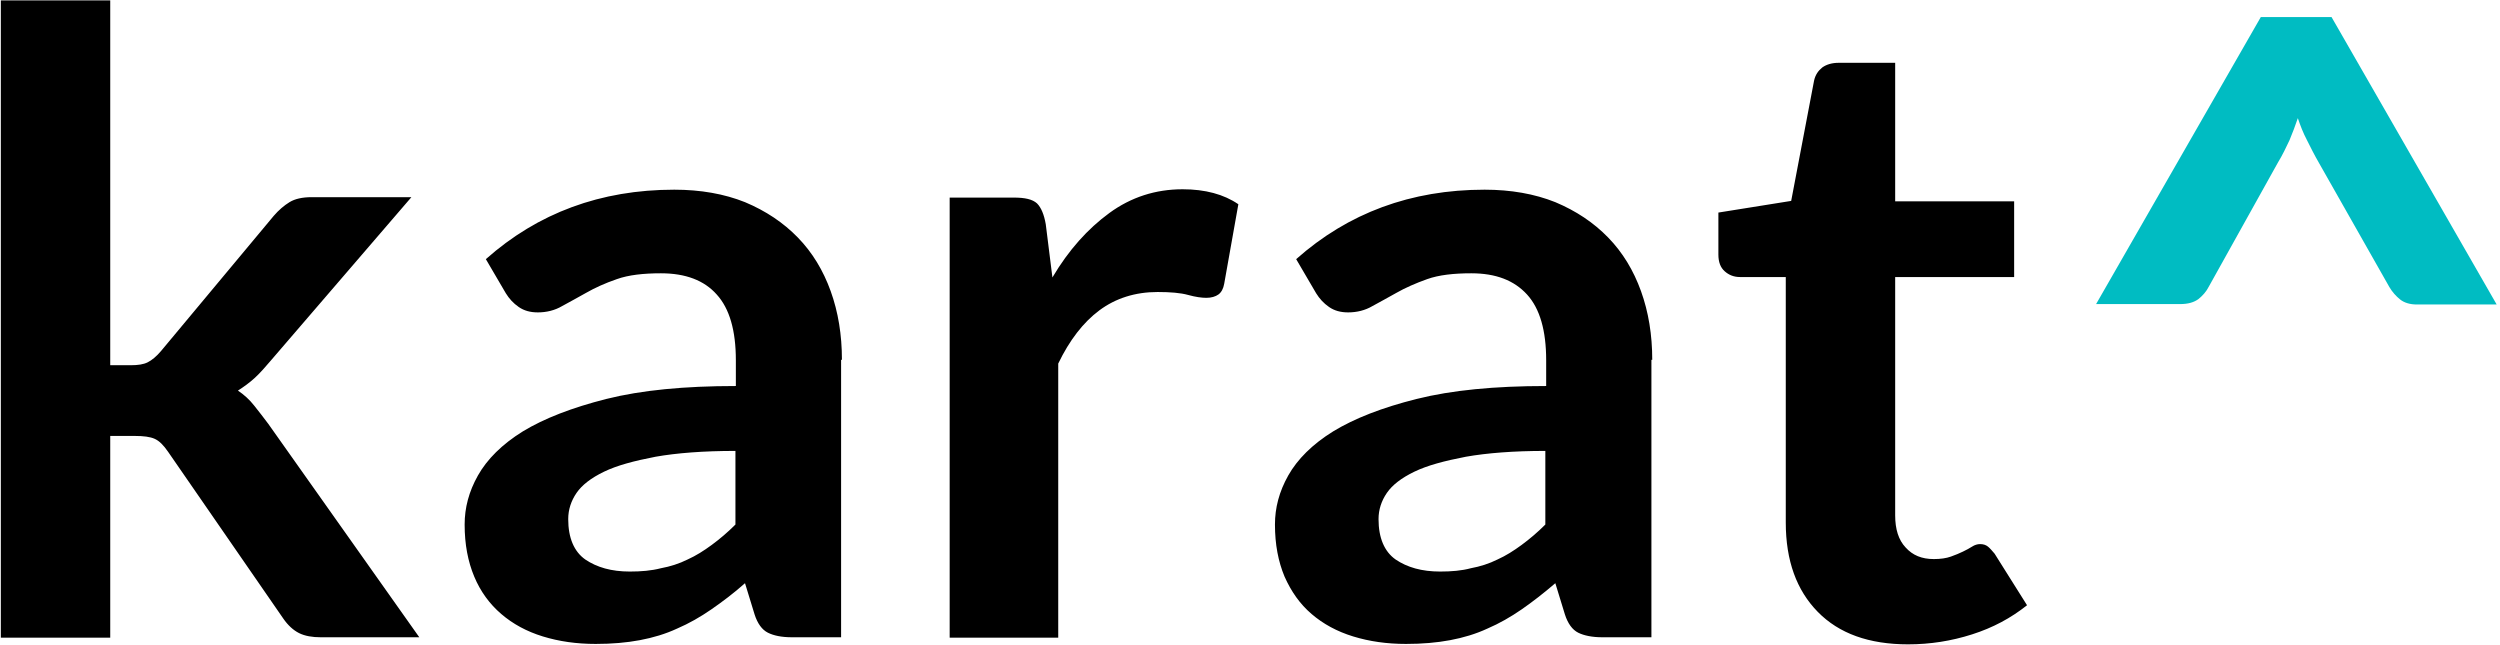
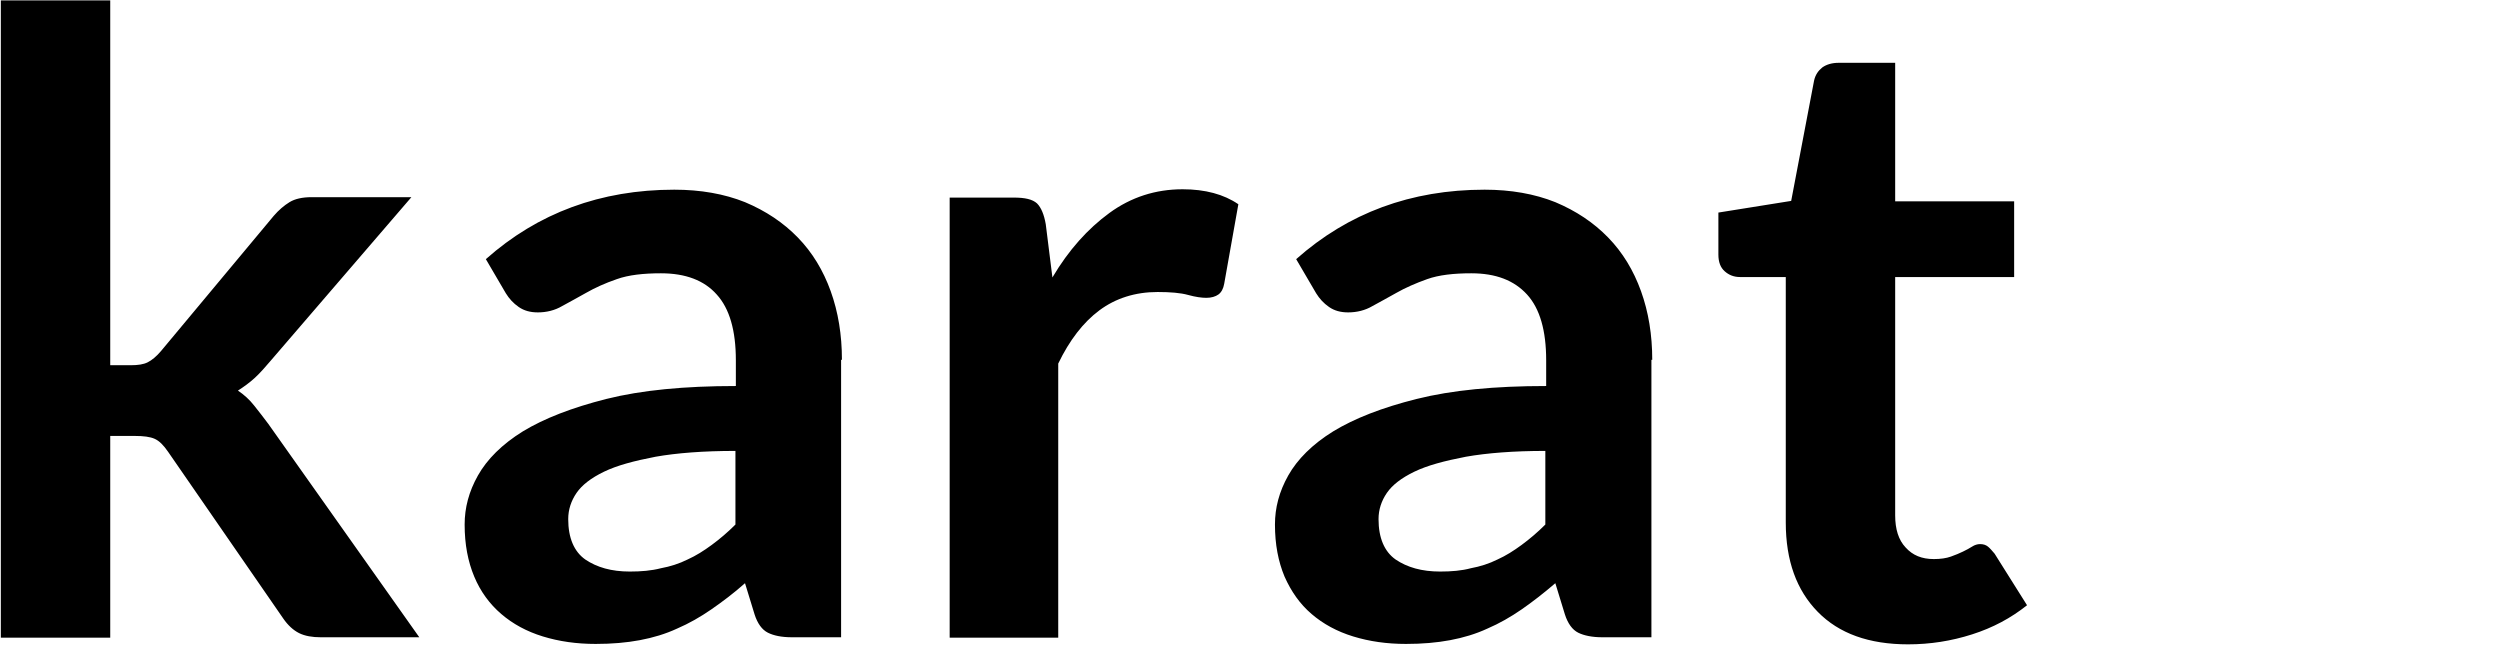
<svg xmlns="http://www.w3.org/2000/svg" width="601px" height="155px" viewBox="0 0 601 155" version="1.1">
  <title>karat-inc-logo-vector (1)</title>
  <desc>Created with Sketch.</desc>
  <g id="Page-1" stroke="none" stroke-width="1" fill="none" fill-rule="evenodd">
    <g id="karat-inc-logo-vector-(1)" fill-rule="nonzero">
-       <path d="M600.2,73.2 L581,73.2 C579.4,73.2 578,72.8 577,72 C576,71.2 575.1,70.2 574.4,69 L557.5,39.2 C556.4,37.3 555.5,35.5 554.6,33.7 C553.7,32 553,30.2 552.4,28.4 C551.8,30.2 551.1,32 550.4,33.7 C549.6,35.4 548.7,37.3 547.6,39.1 L531,68.9 C530.4,70.1 529.5,71.1 528.5,71.9 C527.4,72.7 526,73.1 524.1,73.1 L503.9,73.1 L543.5,4.1 L560.5,4.1 L600.2,73.2 Z" id="Path" fill="#00BCC2" />
      <path d="M26.5,0.1 L26.5,87.8 L31.4,87.8 C33.2,87.8 34.5,87.6 35.5,87.1 C36.5,86.6 37.6,85.7 38.7,84.4 L65.8,51.9 C67,50.5 68.3,49.4 69.6,48.6 C70.9,47.8 72.7,47.4 74.9,47.4 L98.9,47.4 L65,86.8 C63.8,88.2 62.6,89.6 61.3,90.8 C60,92 58.6,93 57.2,93.9 C58.7,94.9 60,96.1 61.1,97.5 C62.2,98.9 63.4,100.4 64.5,101.9 L100.8,153.2 L77.1,153.2 C75.1,153.2 73.3,152.9 71.9,152.2 C70.5,151.5 69.2,150.3 68.1,148.7 L40.4,108.6 C39.3,107 38.3,106 37.2,105.5 C36.1,105 34.5,104.8 32.4,104.8 L26.5,104.8 L26.5,153.3 L0.2,153.3 L0.2,0.1 L26.5,0.1 Z M151.4,137.4 C147,137.4 143.5,136.4 140.7,134.5 C138,132.6 136.6,129.3 136.6,124.8 C136.6,122.5 137.3,120.4 138.6,118.5 C139.9,116.6 142.1,114.9 145.2,113.4 C148.3,111.9 152.4,110.8 157.6,109.8 C162.7,108.9 169.1,108.4 176.8,108.4 L176.8,126.1 C174.9,128 173,129.6 171.1,131 C169.2,132.4 167.3,133.6 165.3,134.5 C163.3,135.5 161.1,136.2 158.9,136.6 C156.6,137.2 154.1,137.4 151.4,137.4 M202.4,86.5 C202.4,80.5 201.5,75 199.7,70 C197.9,65 195.3,60.7 191.8,57.1 C188.3,53.5 184.1,50.7 179.1,48.6 C174.1,46.6 168.4,45.6 162.1,45.6 C144.4,45.6 129.3,51.2 116.8,62.3 L121.6,70.5 C122.4,71.8 123.4,72.9 124.7,73.8 C126,74.7 127.5,75.1 129.3,75.1 C131.4,75.1 133.4,74.6 135.1,73.6 C136.9,72.6 138.8,71.6 140.9,70.4 C143,69.2 145.4,68.1 148.3,67.1 C151.1,66.1 154.7,65.7 158.9,65.7 C164.8,65.7 169.3,67.4 172.3,70.8 C175.4,74.2 176.9,79.5 176.9,86.6 L176.9,92.8 C164.5,92.8 154.2,93.8 145.8,95.9 C137.5,98 130.8,100.6 125.7,103.7 C120.7,106.8 117.1,110.4 114.9,114.3 C112.7,118.2 111.7,122.1 111.7,126.1 C111.7,130.9 112.5,135 114,138.6 C115.5,142.2 117.7,145.2 120.5,147.6 C123.3,150 126.6,151.8 130.5,153 C134.4,154.2 138.6,154.8 143.2,154.8 C147.1,154.8 150.6,154.5 153.8,153.9 C157,153.3 160,152.4 162.8,151.1 C165.6,149.9 168.4,148.3 171,146.5 C173.6,144.7 176.4,142.6 179.1,140.2 L181.4,147.7 C182.1,149.9 183.2,151.4 184.6,152.1 C186,152.8 187.9,153.2 190.4,153.2 L202.2,153.2 L202.2,86.5 L202.4,86.5 Z M254.4,153.3 L254.4,87.4 C257.1,81.8 260.4,77.5 264.3,74.6 C268.2,71.7 272.9,70.2 278.3,70.2 C281.3,70.2 283.8,70.4 285.6,70.9 C287.4,71.4 288.9,71.6 290,71.6 C291.2,71.6 292.2,71.3 292.9,70.8 C293.6,70.3 294.1,69.4 294.3,68.2 L297.7,49.1 C294.2,46.7 289.7,45.5 284.3,45.5 C277.8,45.5 271.9,47.4 266.7,51.2 C261.5,55 256.9,60.1 253,66.7 L251.4,53.9 C251,51.6 250.3,49.9 249.3,48.9 C248.2,47.9 246.4,47.5 243.7,47.5 L228.3,47.5 L228.3,153.3 L254.4,153.3 L254.4,153.3 Z M346.2,137.4 C341.8,137.4 338.3,136.4 335.5,134.5 C332.8,132.6 331.4,129.3 331.4,124.8 C331.4,122.5 332.1,120.4 333.4,118.5 C334.7,116.6 336.9,114.9 340,113.4 C343.1,111.9 347.2,110.8 352.4,109.8 C357.5,108.9 363.9,108.4 371.5,108.4 L371.5,126.1 C369.6,128 367.7,129.6 365.8,131 C363.9,132.4 362,133.6 360,134.5 C358,135.5 355.8,136.2 353.6,136.6 C351.4,137.2 348.9,137.4 346.2,137.4 M397.2,86.5 C397.2,80.5 396.3,75 394.5,70 C392.7,65 390.1,60.7 386.6,57.1 C383.1,53.5 378.9,50.7 373.9,48.6 C368.9,46.6 363.2,45.6 356.9,45.6 C339.2,45.6 324.1,51.2 311.6,62.3 L316.4,70.5 C317.2,71.8 318.2,72.9 319.5,73.8 C320.8,74.7 322.3,75.1 324.1,75.1 C326.2,75.1 328.2,74.6 329.9,73.6 C331.7,72.6 333.6,71.6 335.7,70.4 C337.8,69.2 340.3,68.1 343.1,67.1 C345.9,66.1 349.5,65.7 353.7,65.7 C359.6,65.7 364,67.4 367.1,70.8 C370.2,74.2 371.7,79.5 371.7,86.6 L371.7,92.8 C359.3,92.8 349,93.8 340.6,95.9 C332.2,98 325.6,100.6 320.5,103.7 C315.5,106.8 311.9,110.4 309.7,114.3 C307.5,118.2 306.5,122.1 306.5,126.1 C306.5,130.9 307.3,135 308.8,138.6 C310.4,142.2 312.5,145.2 315.3,147.6 C318.1,150 321.4,151.8 325.3,153 C329.2,154.2 333.4,154.8 338,154.8 C341.9,154.8 345.4,154.5 348.6,153.9 C351.8,153.3 354.8,152.4 357.6,151.1 C360.4,149.9 363.2,148.3 365.8,146.5 C368.4,144.7 371.1,142.6 373.9,140.2 L376.2,147.7 C376.9,149.9 378,151.4 379.4,152.1 C380.8,152.8 382.8,153.2 385.2,153.2 L397,153.2 L397,86.5 L397.2,86.5 Z M458.7,154.9 C464,154.9 469.1,154.1 474.1,152.5 C479.1,150.9 483.4,148.6 487.3,145.5 L479.5,133.1 C478.9,132.4 478.4,131.8 477.9,131.4 C477.4,131 476.8,130.8 476,130.8 C475.4,130.8 474.7,131 474.1,131.4 C473.5,131.8 472.7,132.2 471.9,132.6 C471.1,133 470.1,133.4 469,133.8 C467.9,134.2 466.5,134.4 464.9,134.4 C462,134.4 459.8,133.5 458.1,131.6 C456.4,129.8 455.6,127.2 455.6,123.9 L455.6,66.6 L484.2,66.6 L484.2,48.4 L455.6,48.4 L455.6,15.1 L442,15.1 C440.4,15.1 439.1,15.5 438.1,16.2 C437.1,17 436.4,18 436.1,19.4 L430.6,48.3 L413.1,51.1 L413.1,61.2 C413.1,63 413.6,64.3 414.6,65.2 C415.6,66.1 416.8,66.6 418.3,66.6 L429.3,66.6 L429.3,125.6 C429.3,134.8 431.9,141.9 437,147.1 C442.1,152.3 449.3,154.9 458.7,154.9" id="Shape" fill="#000000" />
    </g>
  </g>
</svg>